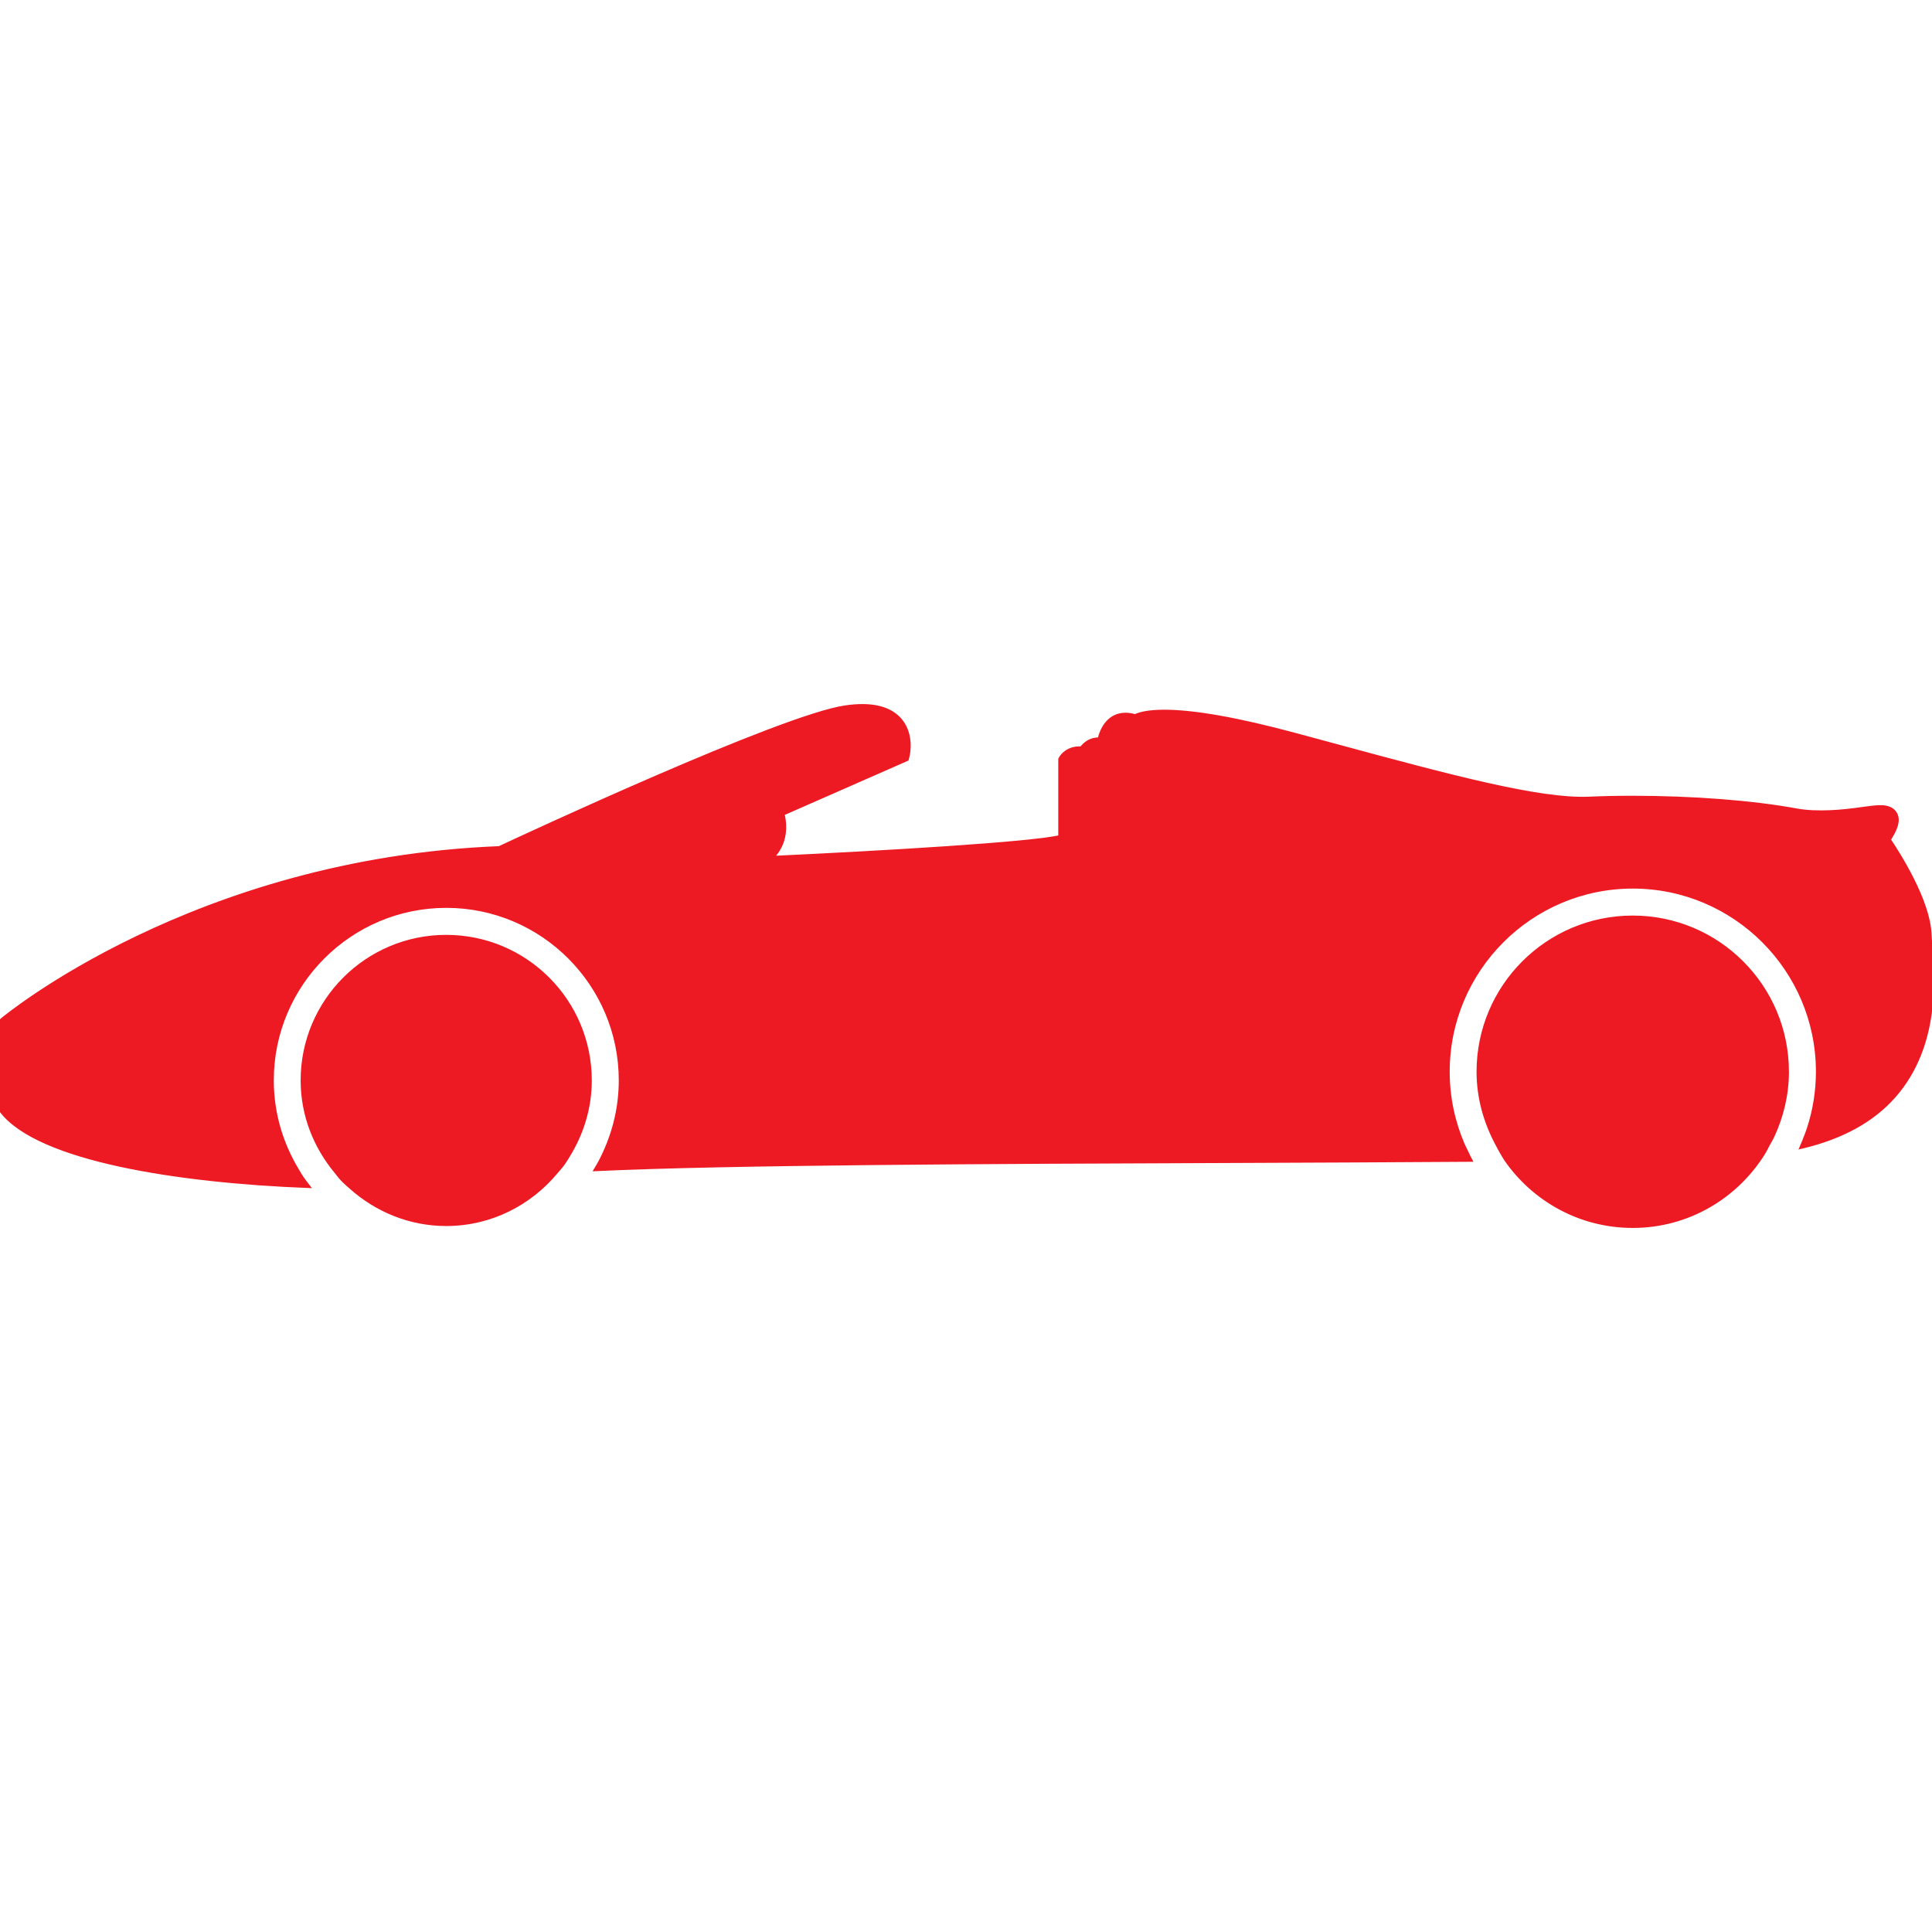
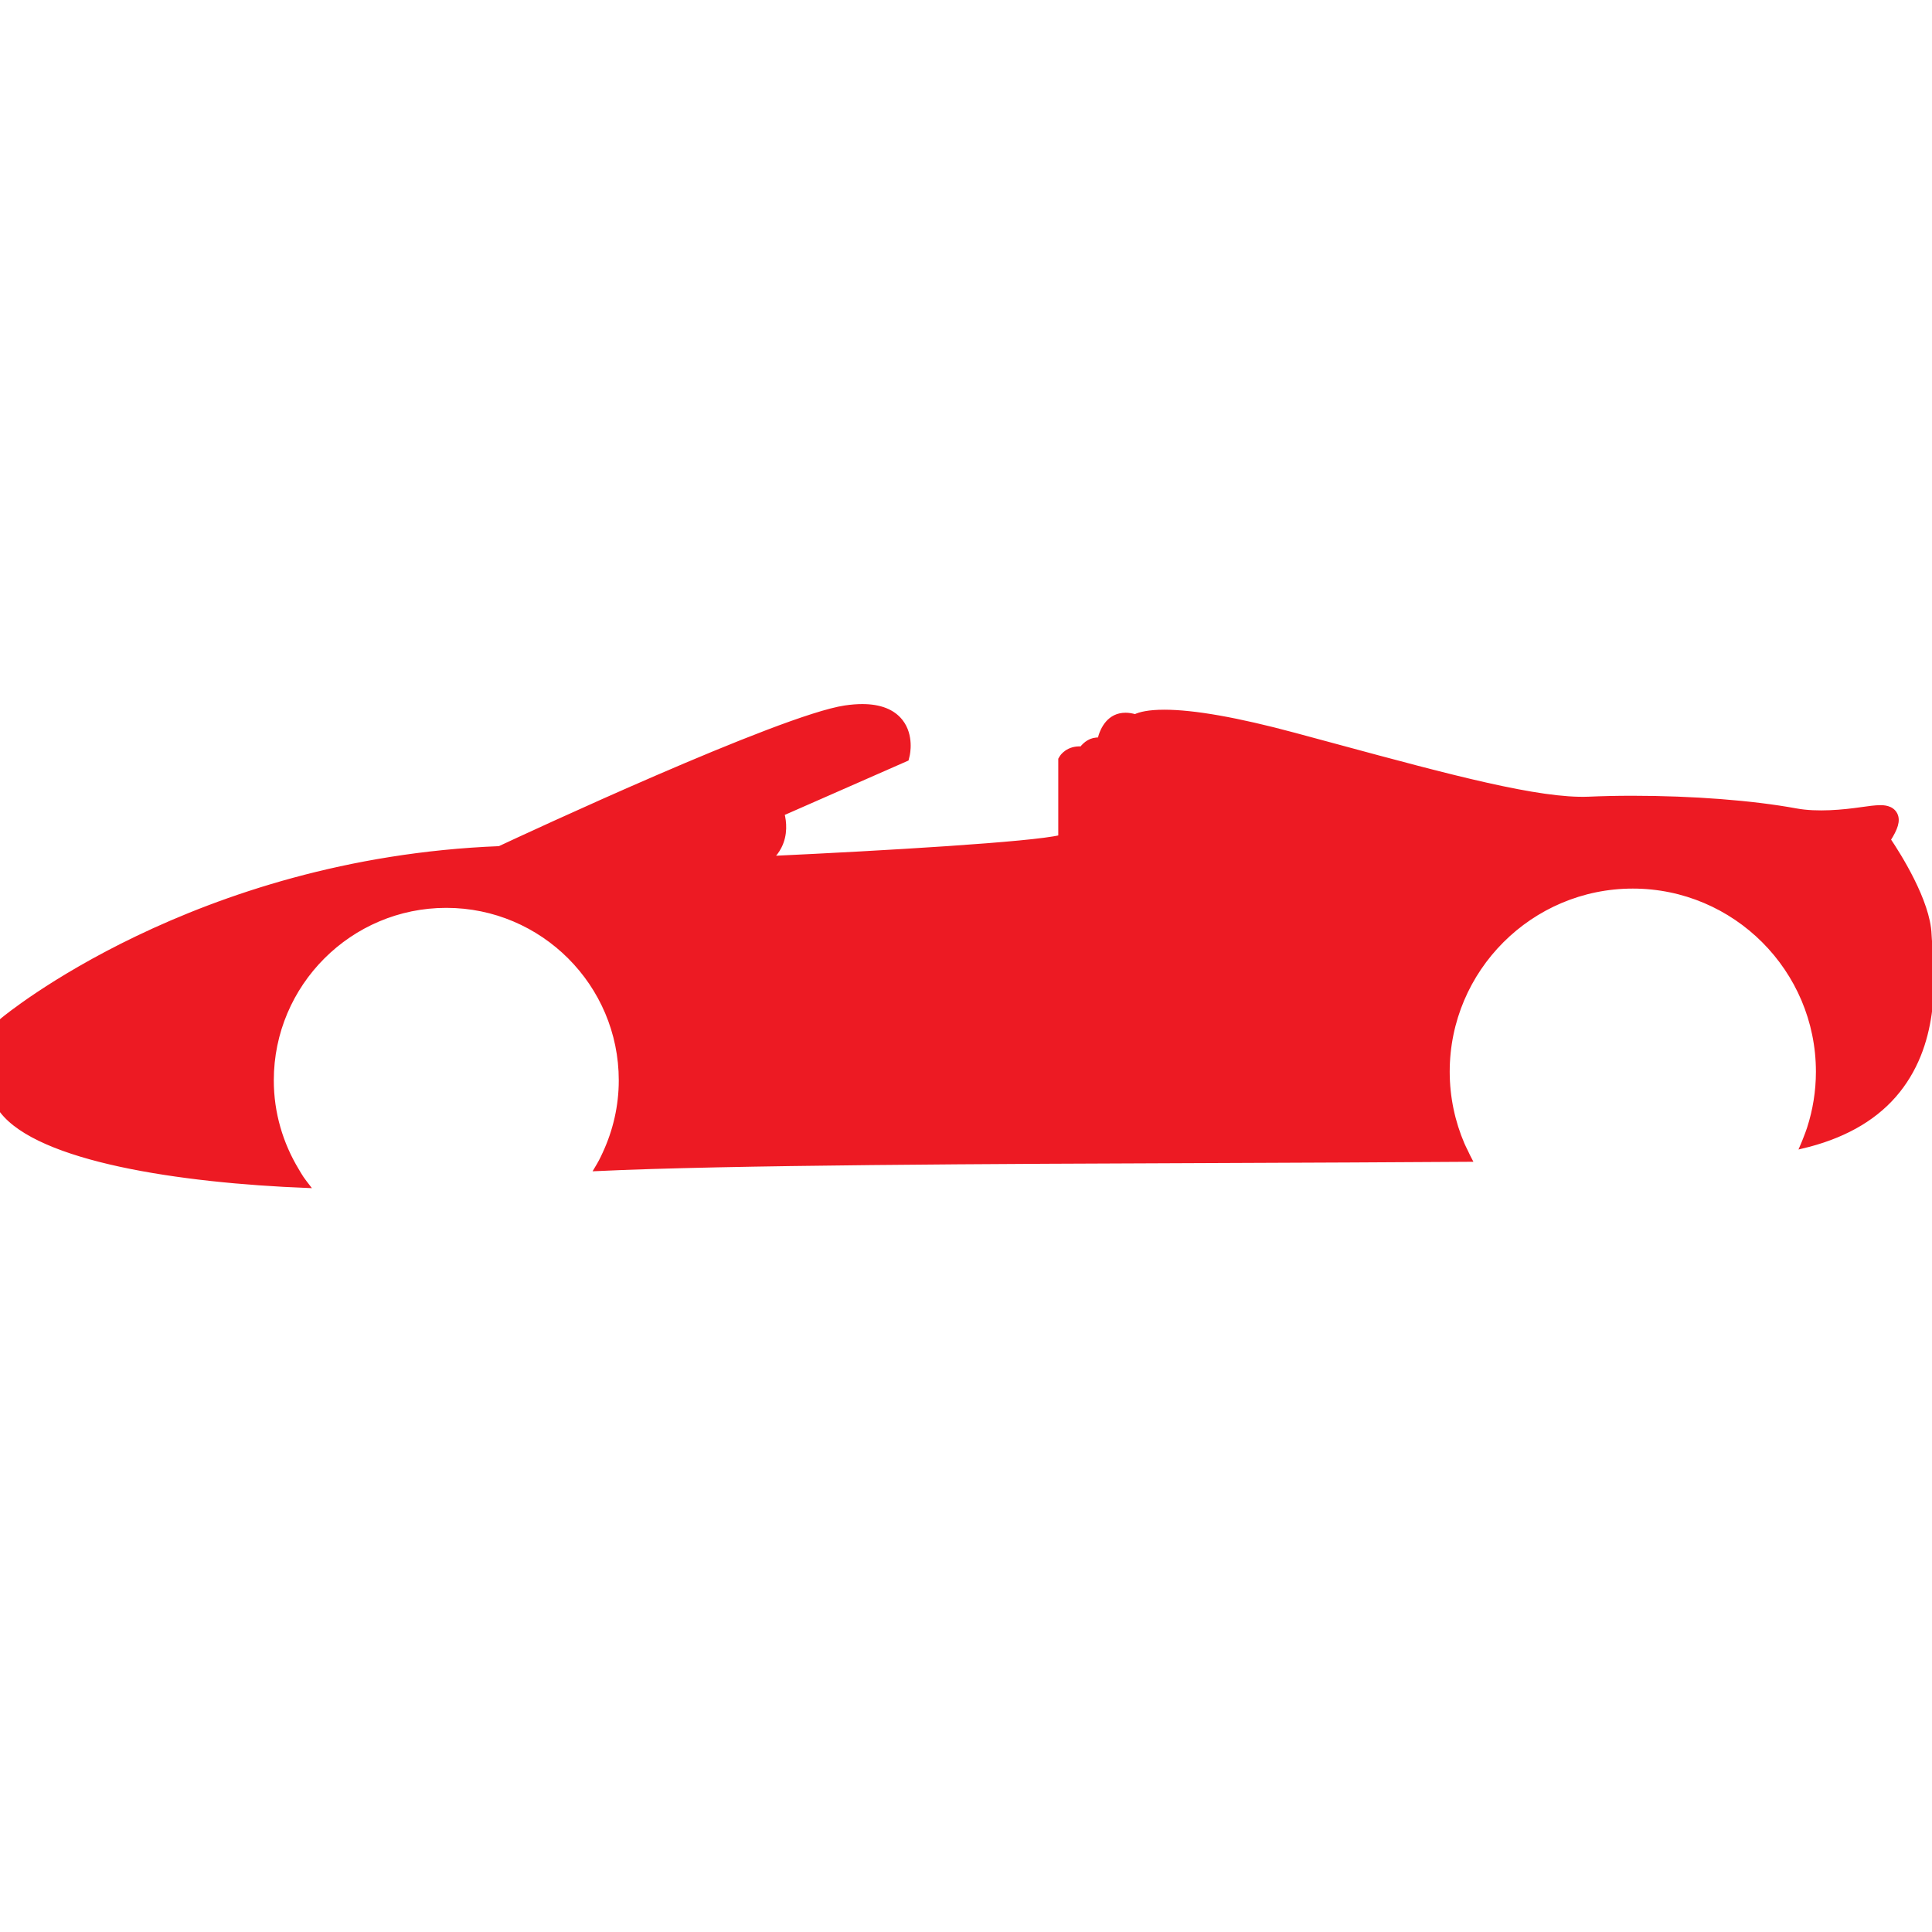
<svg xmlns="http://www.w3.org/2000/svg" fill="#ed1a23" version="1.1" id="Capa_1" width="800px" height="800px" viewBox="0 0 491.73 491.729" xml:space="preserve" stroke="#ed1a23">
  <g id="SVGRepo_bgCarrier" stroke-width="0" />
  <g id="SVGRepo_tracerCarrier" stroke-linecap="round" stroke-linejoin="round" />
  <g id="SVGRepo_iconCarrier">
    <g>
      <g>
        <path d="M491.124,237.877c-0.292-8.502-7.898-20.468-10.395-24.165c1.747-2.747,2.561-4.837,1.679-6.508 c-0.945-1.775-3.122-1.775-3.835-1.775c-1.311,0-2.981,0.238-4.921,0.511c-4.484,0.644-11.108,1.311-16.522,0.307 c-11.101-2.04-26.301-3.212-41.71-3.212c-3.979,0-7.722,0.088-11.064,0.236c-12.579,0.525-35.133-5.526-64.106-13.369 l-10.856-2.929c-14.419-3.875-25.543-5.839-33.057-5.839c-3.972,0-6.2,0.557-7.435,1.146c-0.846-0.252-1.658-0.378-2.424-0.378 c-4.08,0-5.947,3.392-6.652,6.313c-2.172-0.158-3.651,1.08-4.572,2.268c-3.463-0.244-4.998,2.048-5.134,2.3l-0.269,0.457v19.791 c-7.018,1.748-44.819,3.985-73.51,5.32c0.847-0.823,1.545-1.747,2.07-2.779c1.641-3.169,1.264-6.458,0.755-8.459l31.643-13.908 l0.23-0.946c0.046-0.207,1.162-5.033-1.743-8.716c-2.01-2.548-5.314-3.845-9.822-3.845c-1.294,0-2.741,0.106-4.366,0.345 c-16.336,2.404-81.908,32.959-88.009,35.814C49.543,218.918,1.176,259.074,0.689,259.479L0,260.072v22.185l0.411,0.521 c9.49,12.351,45.104,17.816,77.937,19.091c-0.517-0.677-1.05-1.334-1.531-2.048c-0.441-0.645-0.816-1.326-1.218-1.991 c-4.04-6.696-6.412-14.491-6.412-22.862c0-24.481,19.917-44.4,44.402-44.4c24.483,0,44.4,19.919,44.4,44.4 c0,6.645-1.507,12.916-4.128,18.582c-0.314,0.674-0.629,1.358-0.974,2.008c-0.361,0.689-0.764,1.351-1.162,2.016 c33.552-1.578,99.989-1.839,160.359-2.067c21.696-0.093,42.899-0.169,62.087-0.309c-0.345-0.634-0.625-1.303-0.942-1.952 c-0.312-0.652-0.656-1.29-0.941-1.955c-2.444-5.69-3.811-11.962-3.811-18.522c0-25.974,21.135-47.107,47.104-47.107 c25.972,0,47.103,21.133,47.103,47.107c0,5.021-0.806,9.858-2.272,14.395c-0.26,0.813-0.572,1.611-0.881,2.408 c-0.297,0.766-0.598,1.535-0.926,2.284c10.086-2.376,18.001-6.684,23.52-12.991c11.16-12.76,9.834-29.95,9.201-38.228 C491.224,239.564,491.156,238.612,491.124,237.877z" />
-         <path d="M113.57,311.544c11.331,0,21.324-5.258,28.028-13.35c0.579-0.697,1.2-1.354,1.726-2.092 c0.471-0.657,0.874-1.351,1.294-2.039c3.425-5.566,5.506-12.066,5.506-19.072c0-20.193-16.368-36.551-36.554-36.551 c-20.189,0-36.55,16.371-36.55,36.551c0,8.861,3.28,16.872,8.524,23.195c0.541,0.661,1.036,1.367,1.627,1.972 c0.681,0.714,1.437,1.358,2.172,2.016C95.807,307.933,104.235,311.544,113.57,311.544z" />
-         <path d="M382.186,293.197c0.396,0.653,0.75,1.327,1.179,1.956c7.085,10.179,18.843,16.879,32.199,16.879 c14.058,0,26.289-7.441,33.218-18.542c0.437-0.697,0.789-1.451,1.174-2.181c0.405-0.733,0.842-1.431,1.194-2.199 c2.3-4.981,3.667-10.488,3.667-16.327c0-21.68-17.589-39.256-39.253-39.256c-21.681,0-39.253,17.577-39.253,39.256 c0,6.709,1.84,12.933,4.809,18.459C381.481,291.903,381.801,292.568,382.186,293.197z" />
      </g>
    </g>
  </g>
</svg>